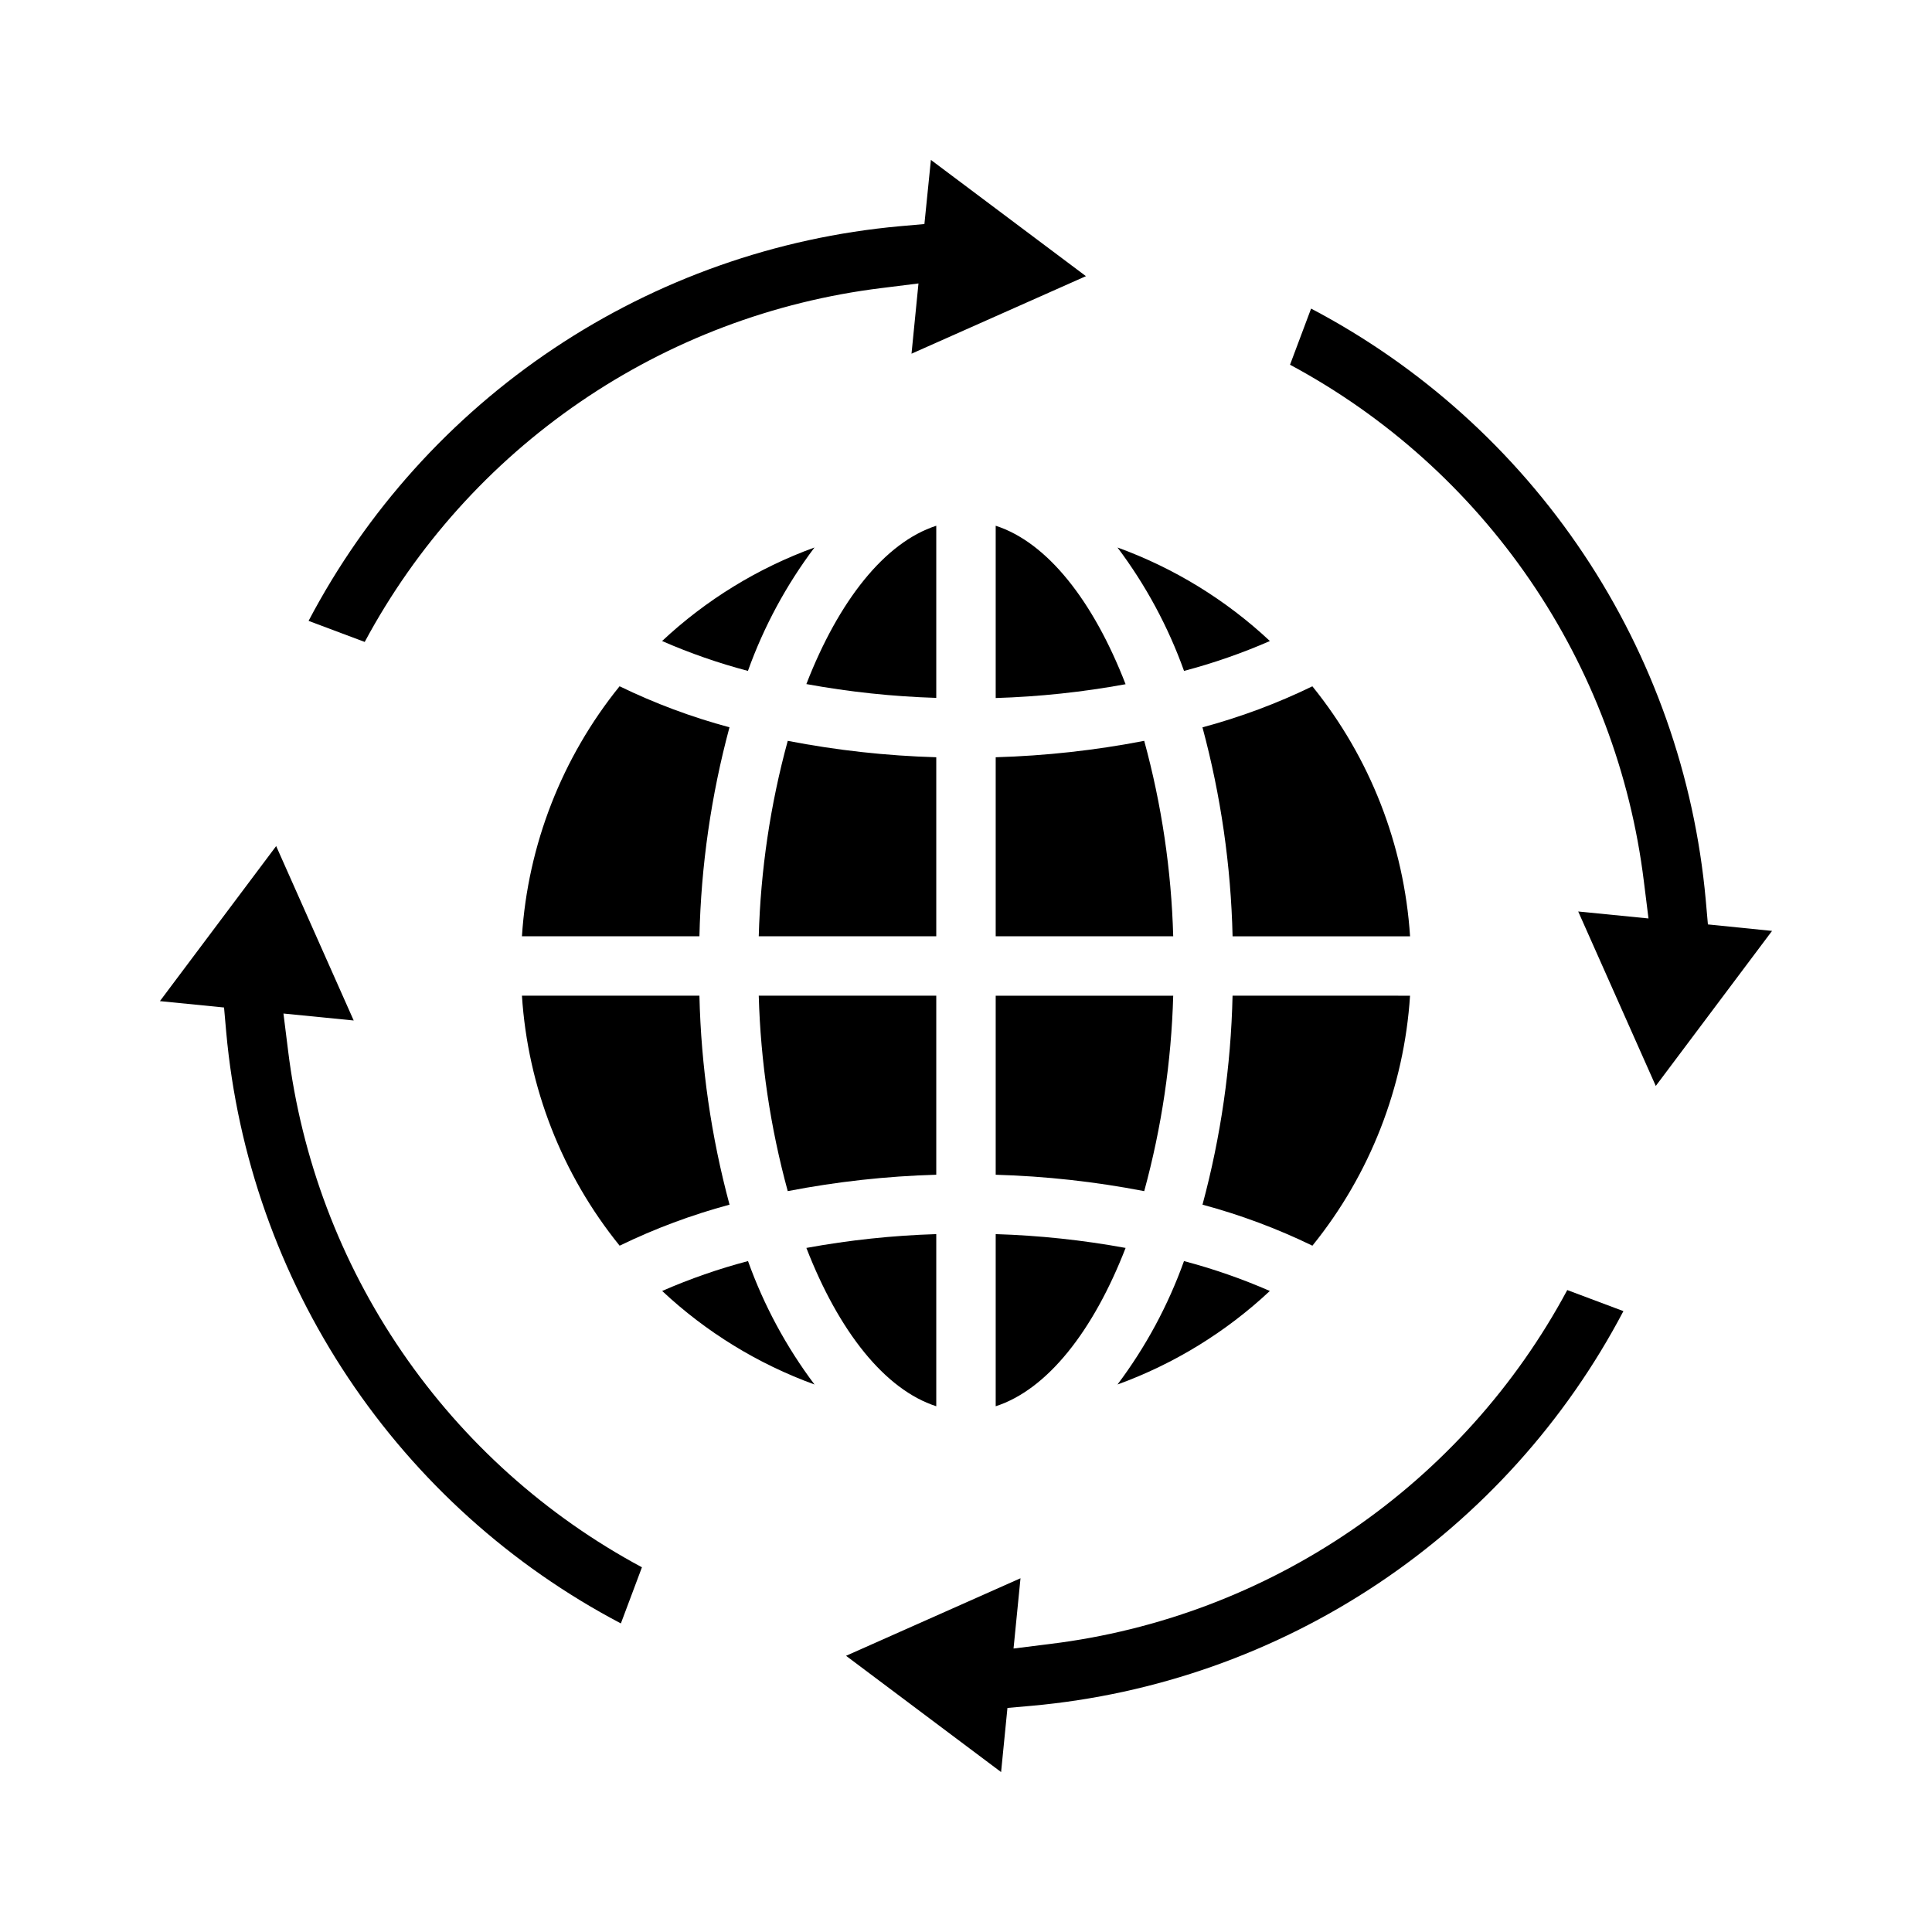
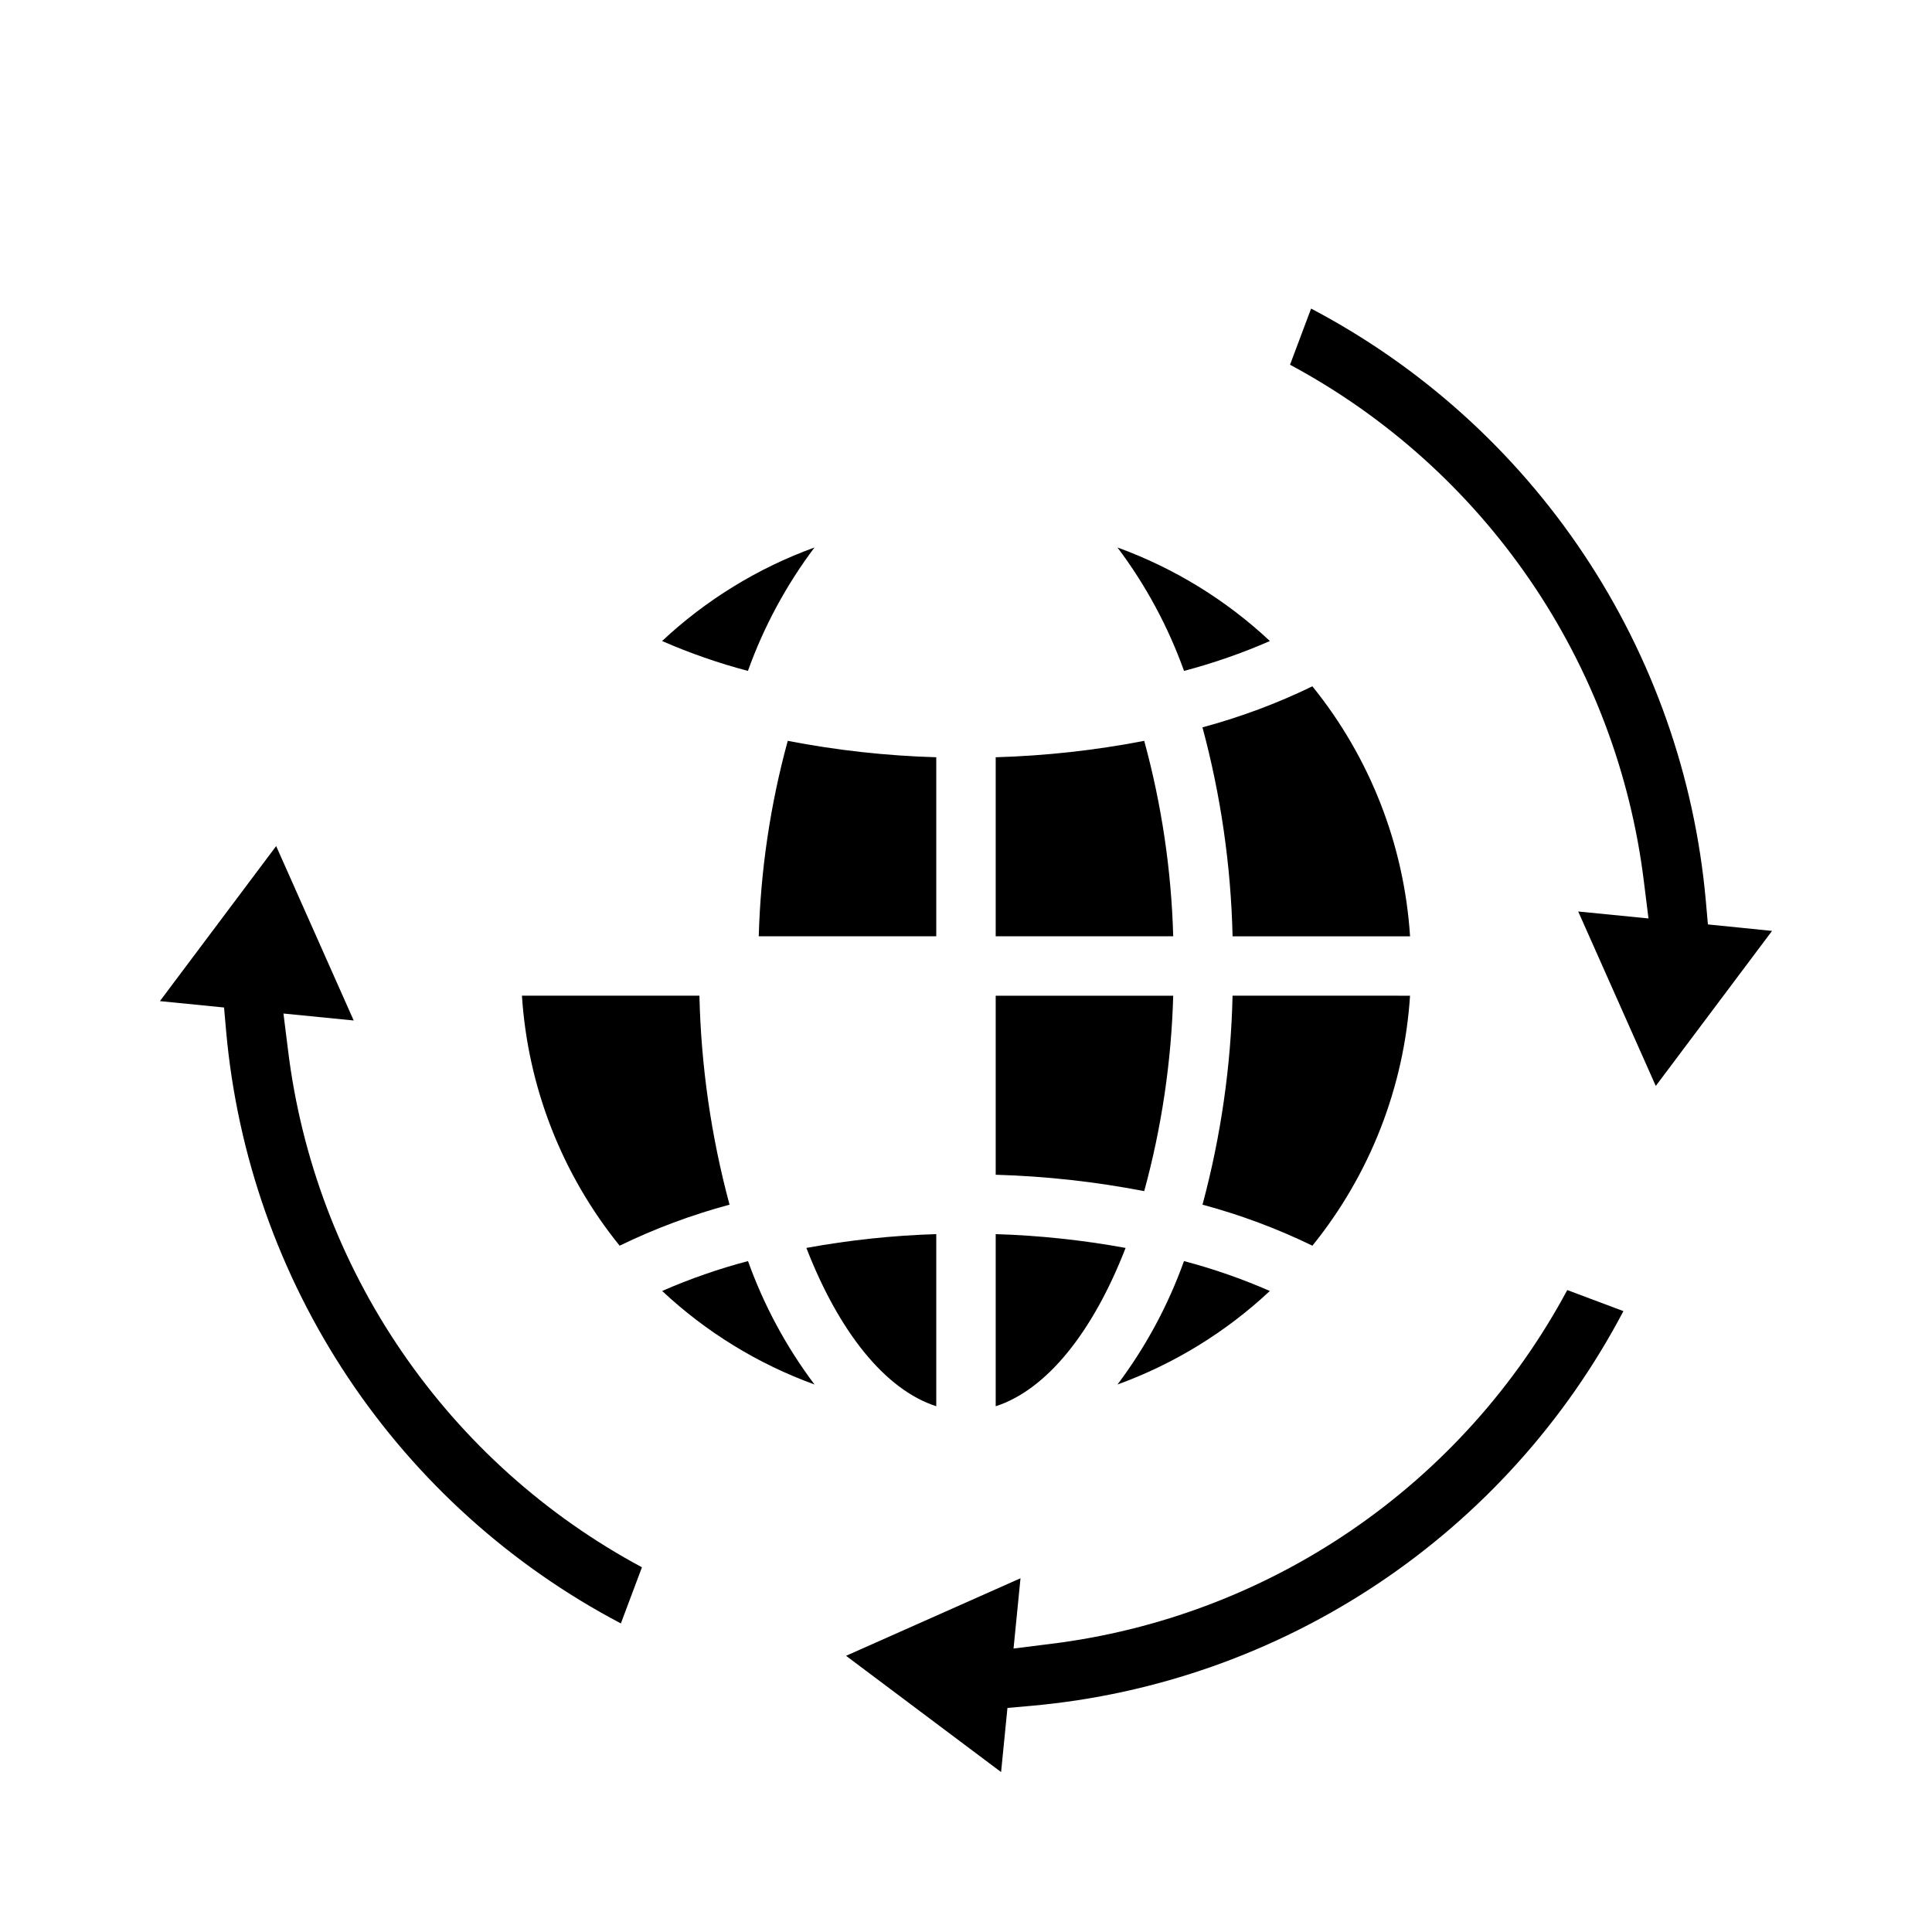
<svg xmlns="http://www.w3.org/2000/svg" fill="#000000" width="800px" height="800px" version="1.1" viewBox="144 144 512 512">
  <g>
    <path d="m491.79 325.88c-9.34 4.539-19.094 8.18-29.125 10.871 4.867 18.074 7.547 36.668 7.981 55.379h47.035c-1.57-24.227-10.617-47.375-25.891-66.25z" />
    <path d="m613.61 390.7-16.996-1.719-0.574-6.496v0.004c-2.965-32.777-14.086-64.289-32.355-91.66-18.27-27.375-43.102-49.738-72.23-65.051l-5.582 14.879c25.453 13.656 47.258 33.227 63.578 57.062 16.32 23.832 26.676 51.238 30.199 79.91l1.219 9.77-18.625-1.844 20.555 46.23z" />
    <path d="m220.34 422.38-1.223-9.785 18.617 1.844-20.547-46.223-30.809 41.09 16.996 1.691 0.574 6.496v-0.004c2.961 32.781 14.086 64.297 32.352 91.676 18.27 27.375 43.105 49.742 72.238 65.059l5.582-14.879h-0.004c-25.453-13.656-47.254-33.223-63.574-57.059-16.32-23.832-26.676-51.238-30.203-79.906z" />
-     <path d="m377.62 220.34 9.785-1.223-1.844 18.617 46.223-20.547-41.086-30.809-1.719 16.996-6.496 0.574h0.004c-32.777 2.965-64.289 14.09-91.66 32.359-27.371 18.27-49.734 43.098-65.051 72.23l14.879 5.582v-0.004c13.656-25.453 33.223-47.254 57.059-63.574 23.832-16.32 51.238-26.676 79.906-30.203z" />
    <path d="m574.22 491.46-14.879-5.582c-13.656 25.453-33.227 47.258-57.062 63.574-23.836 16.32-51.238 26.68-79.91 30.203l-9.77 1.219 1.844-18.617-46.23 20.547 41.086 30.812 1.684-16.996 6.504-0.574h-0.008c32.781-2.957 64.301-14.078 91.68-32.348 27.379-18.27 49.746-43.105 65.062-72.238z" />
    <path d="m470.64 407.87c-0.426 18.711-3.102 37.305-7.965 55.379 10.031 2.695 19.785 6.332 29.125 10.871 15.27-18.875 24.309-42.023 25.875-66.25z" />
    <path d="m407.87 516.67c13.633-4.402 25.844-19.844 34.426-41.957h-0.004c-11.363-2.078-22.871-3.305-34.422-3.66z" />
-     <path d="m407.87 283.33v45.656c11.551-0.355 23.059-1.578 34.422-3.66-8.578-22.152-20.789-37.598-34.422-41.996z" />
    <path d="m440.14 289.09c7.488 9.957 13.438 20.98 17.641 32.707 7.777-2.051 15.383-4.699 22.754-7.918-11.652-10.91-25.391-19.344-40.395-24.789z" />
    <path d="m407.87 392.12h47.043c-0.488-17.508-3.066-34.895-7.684-51.789-12.98 2.512-26.145 3.965-39.359 4.348z" />
    <path d="m480.52 486.12c-7.367-3.219-14.973-5.867-22.75-7.918-4.199 11.727-10.141 22.75-17.625 32.707 14.996-5.449 28.73-13.879 40.375-24.789z" />
    <path d="m407.87 455.32c13.215 0.379 26.379 1.832 39.359 4.344 4.617-16.895 7.195-34.281 7.684-51.789h-47.043z" />
-     <path d="m282.32 392.12h47.035c0.426-18.711 3.102-37.305 7.965-55.379-10.031-2.691-19.781-6.332-29.125-10.871-15.27 18.879-24.309 42.023-25.875 66.25z" />
-     <path d="m392.12 407.87h-47.043c0.488 17.508 3.066 34.895 7.684 51.789 12.98-2.512 26.145-3.965 39.359-4.344z" />
-     <path d="m392.12 283.33c-13.633 4.402-25.844 19.844-34.426 41.957h0.004c11.367 2.082 22.875 3.305 34.422 3.66z" />
    <path d="m392.12 516.67v-45.617c-11.547 0.355-23.055 1.582-34.422 3.66 8.578 22.113 20.789 37.559 34.422 41.957z" />
    <path d="m392.12 344.68c-13.215-0.383-26.379-1.836-39.359-4.348-4.617 16.895-7.195 34.281-7.684 51.789h47.043z" />
    <path d="m342.23 478.2c-7.777 2.051-15.383 4.699-22.75 7.918 11.645 10.91 25.379 19.34 40.375 24.789-7.484-9.957-13.426-20.98-17.625-32.707z" />
    <path d="m359.85 289.09c-15 5.445-28.742 13.879-40.391 24.789 7.367 3.219 14.973 5.867 22.75 7.918 4.203-11.727 10.152-22.75 17.641-32.707z" />
    <path d="m308.21 474.12c9.344-4.539 19.094-8.176 29.125-10.871-4.867-18.074-7.547-36.668-7.981-55.379h-47.035c1.57 24.23 10.617 47.375 25.891 66.25z" />
  </g>
</svg>